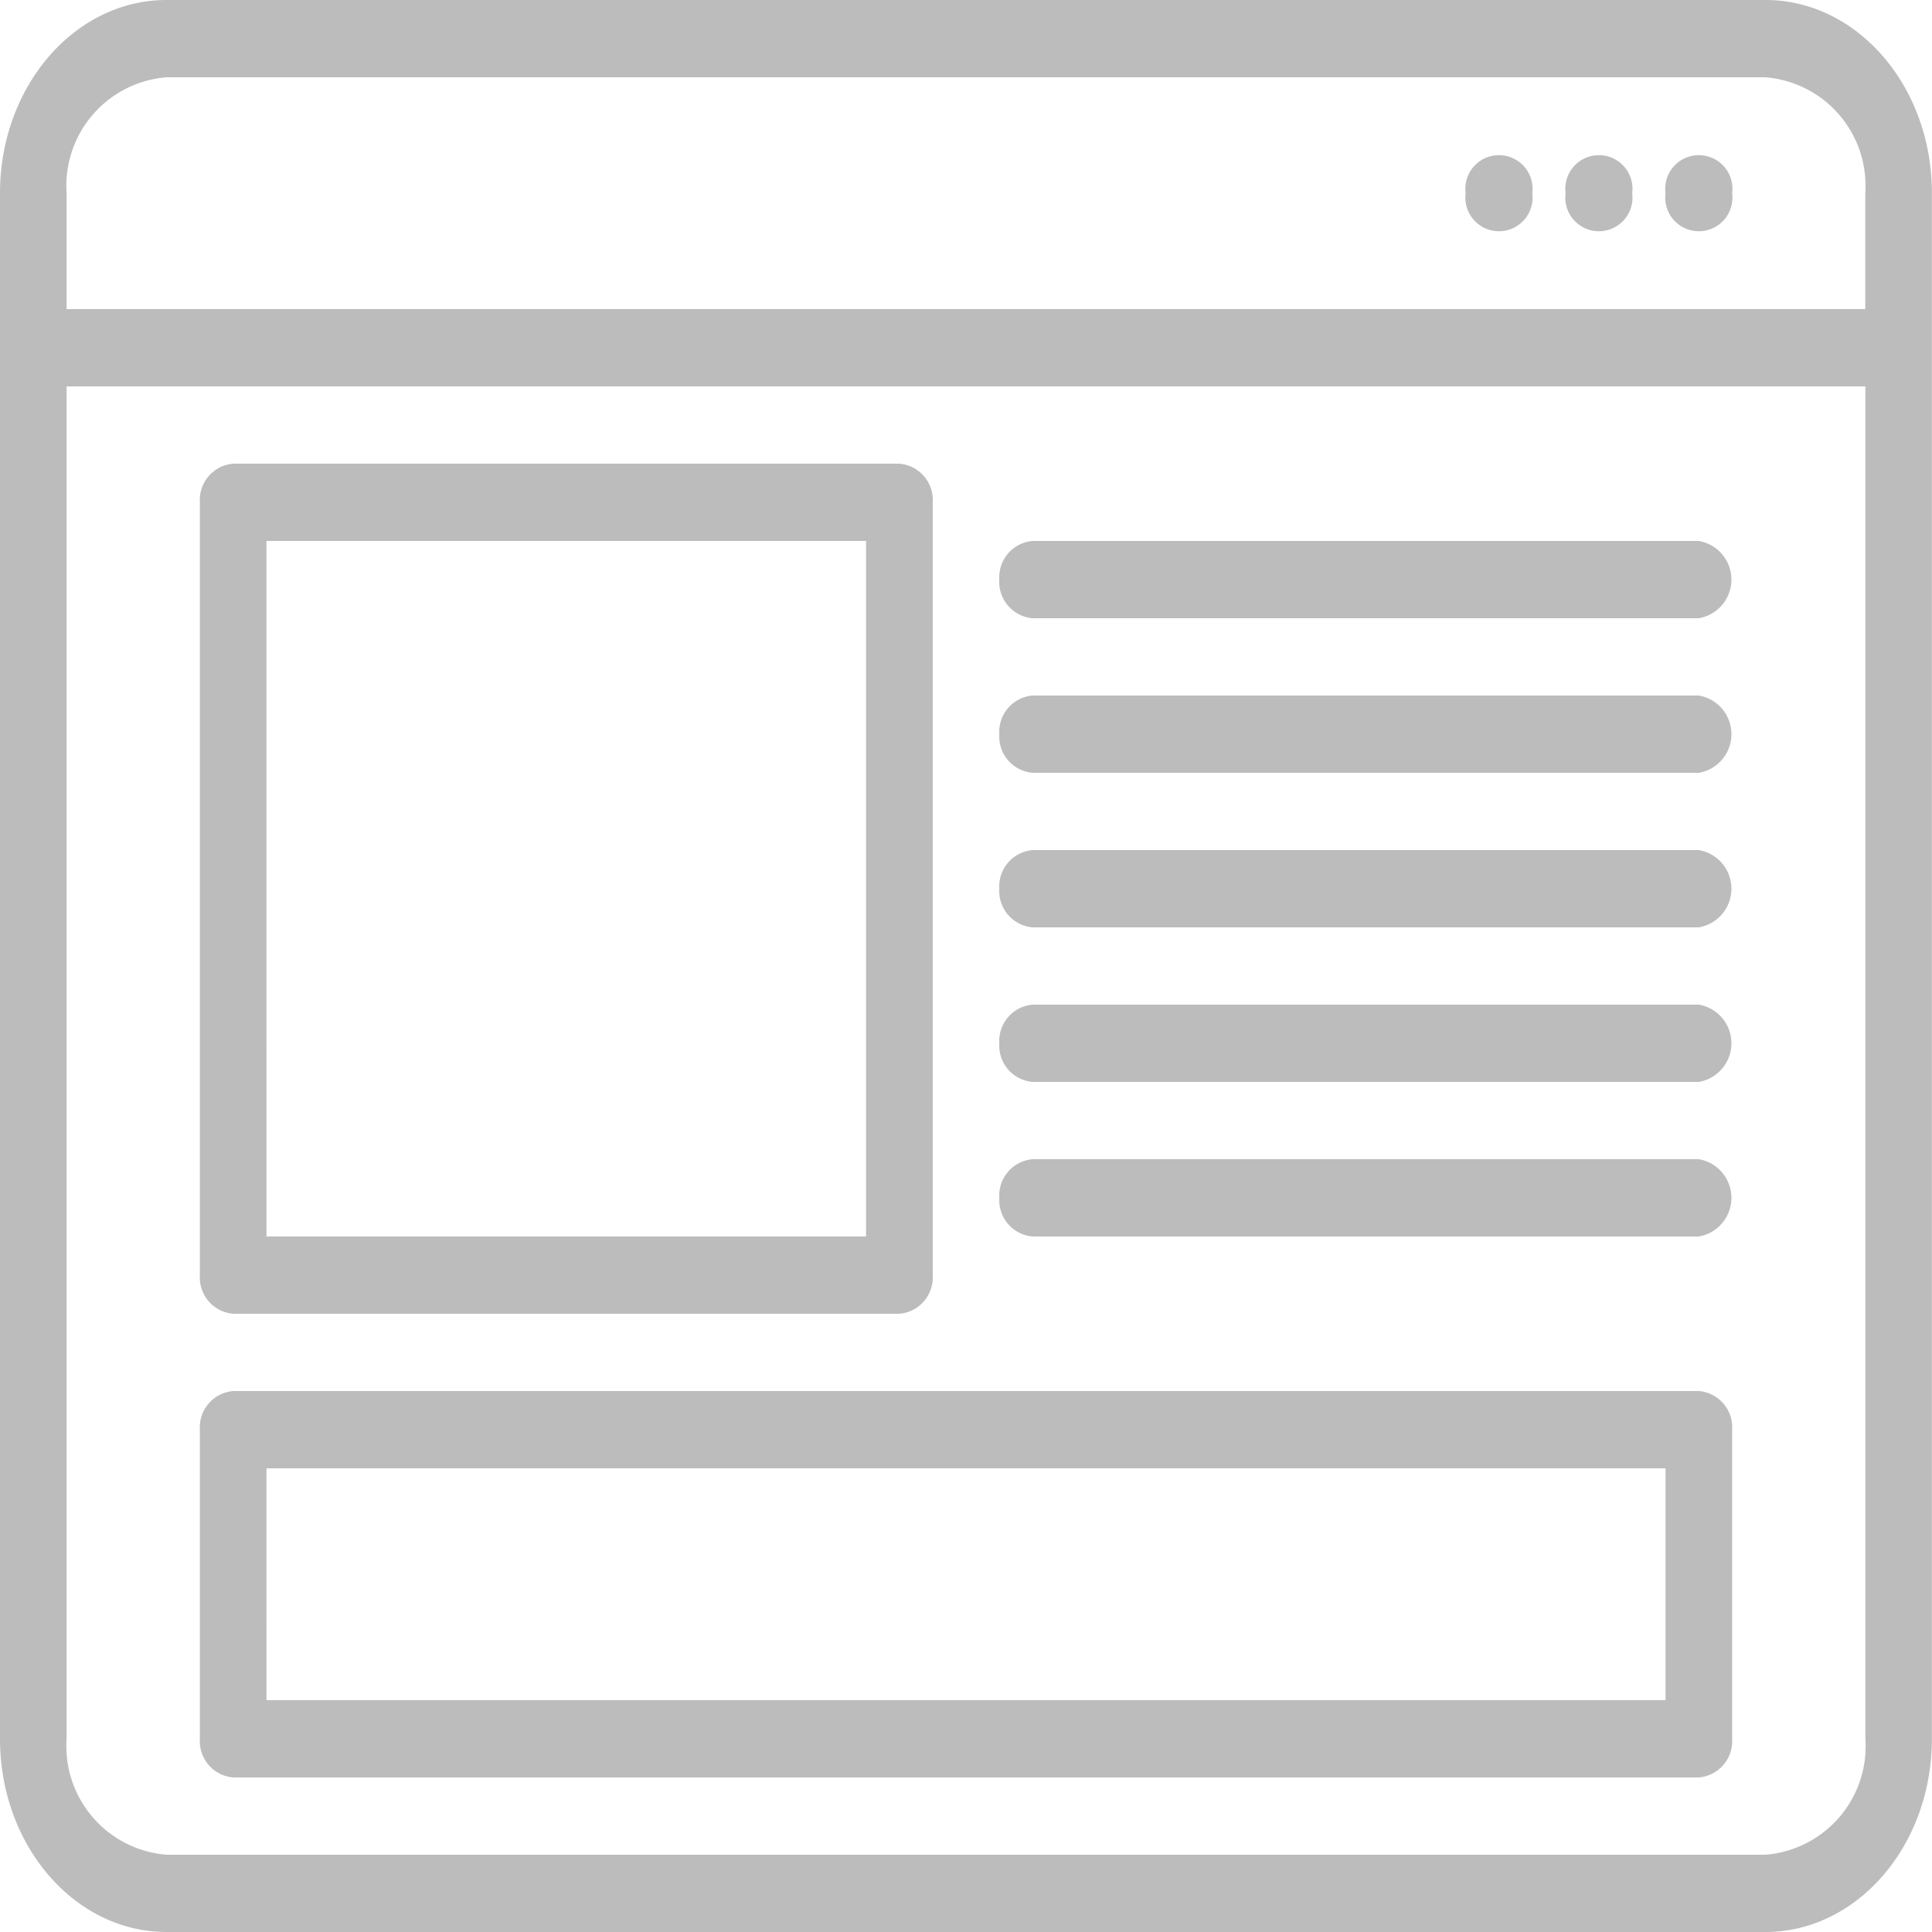
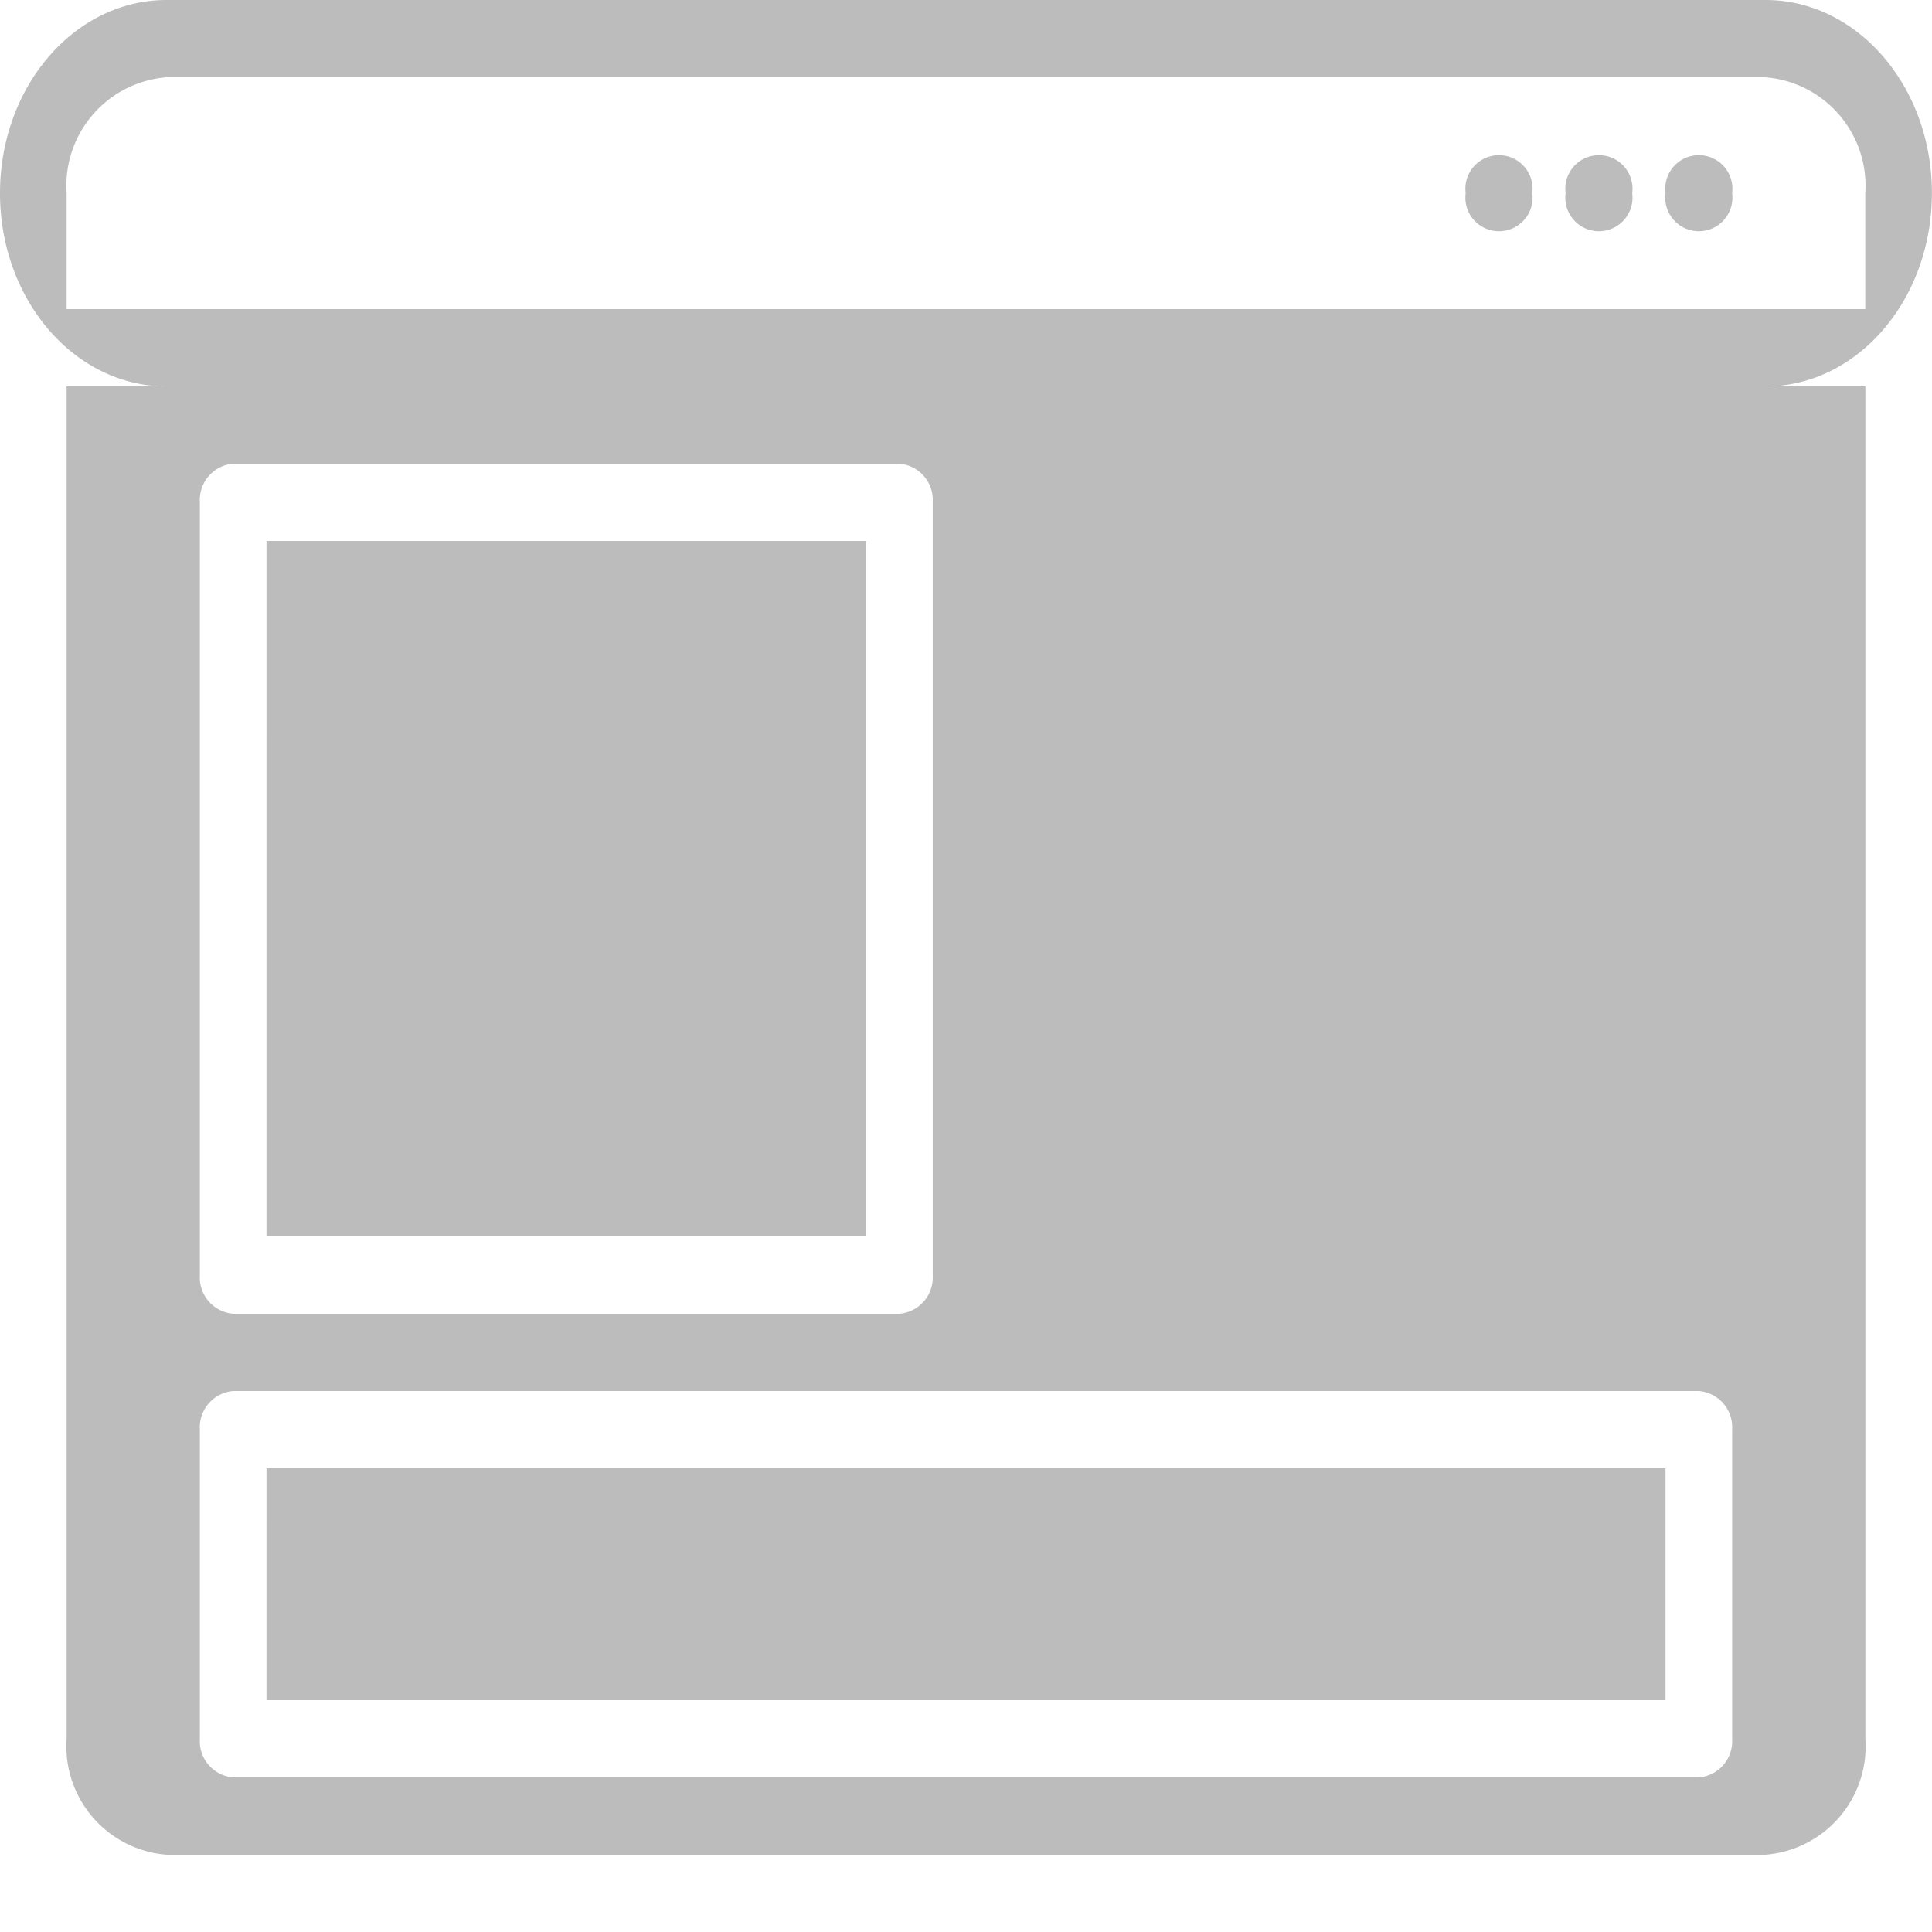
<svg xmlns="http://www.w3.org/2000/svg" width="69" height="69" viewBox="0 0 69 69">
-   <path data-name="Trazado 1013" d="M64.552 3.5H7.448C4.163 3.5 1.5 6.589 1.5 10.4v55.2c0 3.811 2.663 6.9 5.948 6.9h57.1c3.285 0 5.948-3.089 5.948-6.9V10.4c.004-3.811-2.659-6.9-5.944-6.9zm3.569 62.1a3.886 3.886 0 0 1-3.569 4.14H7.448a3.886 3.886 0 0 1-3.569-4.14V17.3h64.242zM3.879 14.54V10.4a3.886 3.886 0 0 1 3.569-4.14h57.1a3.886 3.886 0 0 1 3.569 4.14v4.14zm59.483-4.14a1.2 1.2 0 1 1-2.379 0 1.2 1.2 0 1 1 2.379 0zm-3.569 0a1.2 1.2 0 1 1-2.379 0 1.2 1.2 0 1 1 2.379 0zm-3.569 0a1.2 1.2 0 1 1-2.379 0 1.2 1.2 0 1 1 2.379 0zM9.828 50.42h23.793a1.3 1.3 0 0 0 1.19-1.38v-27.6a1.3 1.3 0 0 0-1.19-1.38H9.828a1.3 1.3 0 0 0-1.19 1.38v27.6a1.3 1.3 0 0 0 1.19 1.38zm1.19-27.6h21.413v24.84H11.017zm-1.19 44.16h52.344a1.3 1.3 0 0 0 1.19-1.38V54.56a1.3 1.3 0 0 0-1.19-1.38H9.828a1.3 1.3 0 0 0-1.19 1.38V65.6a1.3 1.3 0 0 0 1.19 1.38zm1.19-11.04h49.965v8.28H11.017zM37.19 24.2a1.3 1.3 0 0 1 1.19-1.38h23.792a1.4 1.4 0 0 1 0 2.76H38.379a1.3 1.3 0 0 1-1.189-1.38zm0 5.52a1.3 1.3 0 0 1 1.19-1.38h23.792a1.4 1.4 0 0 1 0 2.76H38.379a1.3 1.3 0 0 1-1.189-1.38zm0 5.52a1.3 1.3 0 0 1 1.19-1.38h23.792a1.4 1.4 0 0 1 0 2.76H38.379a1.3 1.3 0 0 1-1.189-1.38zm0 5.52a1.3 1.3 0 0 1 1.19-1.38h23.792a1.4 1.4 0 0 1 0 2.76H38.379a1.3 1.3 0 0 1-1.189-1.38zm0 5.52a1.3 1.3 0 0 1 1.19-1.38h23.792a1.4 1.4 0 0 1 0 2.76H38.379a1.3 1.3 0 0 1-1.189-1.38z" transform="translate(-1.5 -3.5)" style="fill:#bcbcbc" />
+   <path data-name="Trazado 1013" d="M64.552 3.5H7.448C4.163 3.5 1.5 6.589 1.5 10.4c0 3.811 2.663 6.9 5.948 6.9h57.1c3.285 0 5.948-3.089 5.948-6.9V10.4c.004-3.811-2.659-6.9-5.944-6.9zm3.569 62.1a3.886 3.886 0 0 1-3.569 4.14H7.448a3.886 3.886 0 0 1-3.569-4.14V17.3h64.242zM3.879 14.54V10.4a3.886 3.886 0 0 1 3.569-4.14h57.1a3.886 3.886 0 0 1 3.569 4.14v4.14zm59.483-4.14a1.2 1.2 0 1 1-2.379 0 1.2 1.2 0 1 1 2.379 0zm-3.569 0a1.2 1.2 0 1 1-2.379 0 1.2 1.2 0 1 1 2.379 0zm-3.569 0a1.2 1.2 0 1 1-2.379 0 1.2 1.2 0 1 1 2.379 0zM9.828 50.42h23.793a1.3 1.3 0 0 0 1.19-1.38v-27.6a1.3 1.3 0 0 0-1.19-1.38H9.828a1.3 1.3 0 0 0-1.19 1.38v27.6a1.3 1.3 0 0 0 1.19 1.38zm1.19-27.6h21.413v24.84H11.017zm-1.19 44.16h52.344a1.3 1.3 0 0 0 1.19-1.38V54.56a1.3 1.3 0 0 0-1.19-1.38H9.828a1.3 1.3 0 0 0-1.19 1.38V65.6a1.3 1.3 0 0 0 1.19 1.38zm1.19-11.04h49.965v8.28H11.017zM37.19 24.2a1.3 1.3 0 0 1 1.19-1.38h23.792a1.4 1.4 0 0 1 0 2.76H38.379a1.3 1.3 0 0 1-1.189-1.38zm0 5.52a1.3 1.3 0 0 1 1.19-1.38h23.792a1.4 1.4 0 0 1 0 2.76H38.379a1.3 1.3 0 0 1-1.189-1.38zm0 5.52a1.3 1.3 0 0 1 1.19-1.38h23.792a1.4 1.4 0 0 1 0 2.76H38.379a1.3 1.3 0 0 1-1.189-1.38zm0 5.52a1.3 1.3 0 0 1 1.19-1.38h23.792a1.4 1.4 0 0 1 0 2.76H38.379a1.3 1.3 0 0 1-1.189-1.38zm0 5.52a1.3 1.3 0 0 1 1.19-1.38h23.792a1.4 1.4 0 0 1 0 2.76H38.379a1.3 1.3 0 0 1-1.189-1.38z" transform="translate(-1.5 -3.5)" style="fill:#bcbcbc" />
</svg>